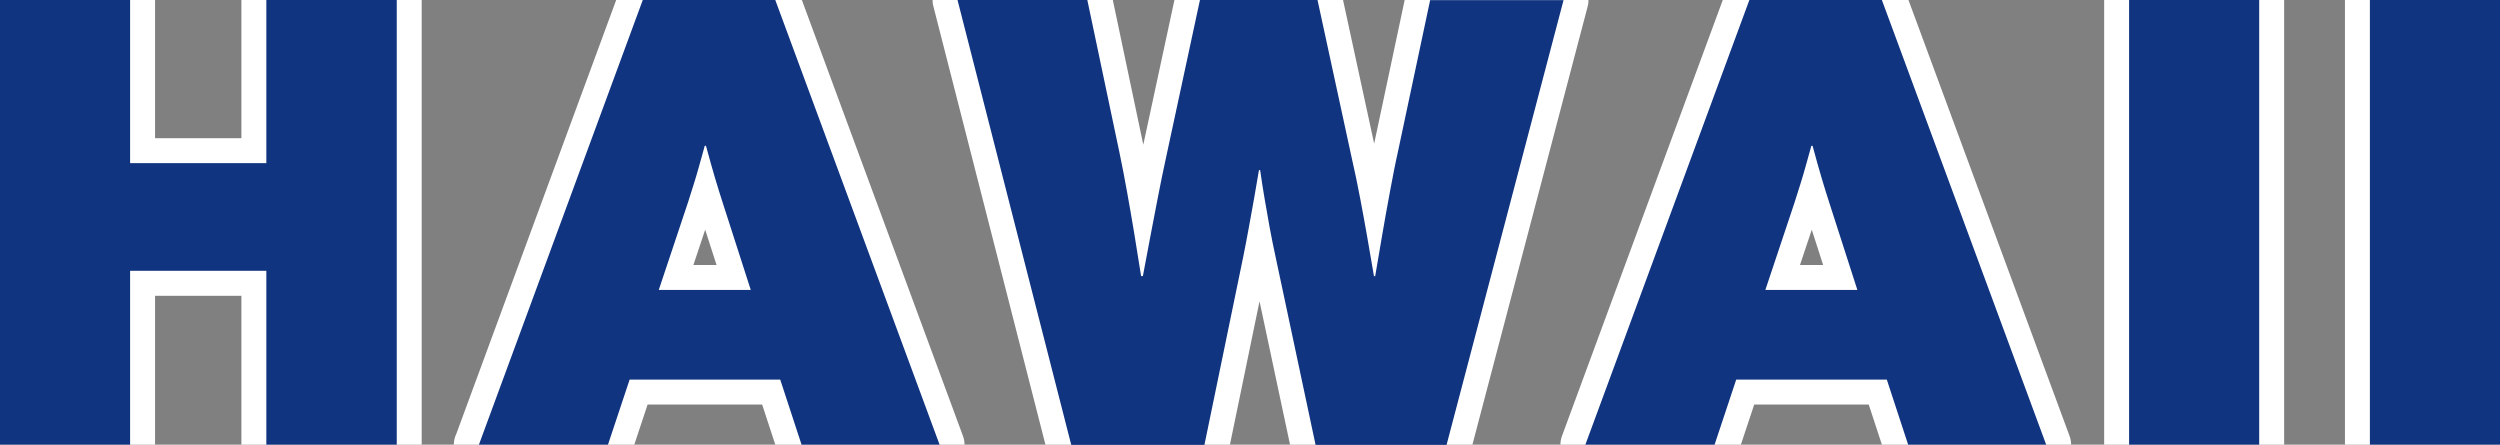
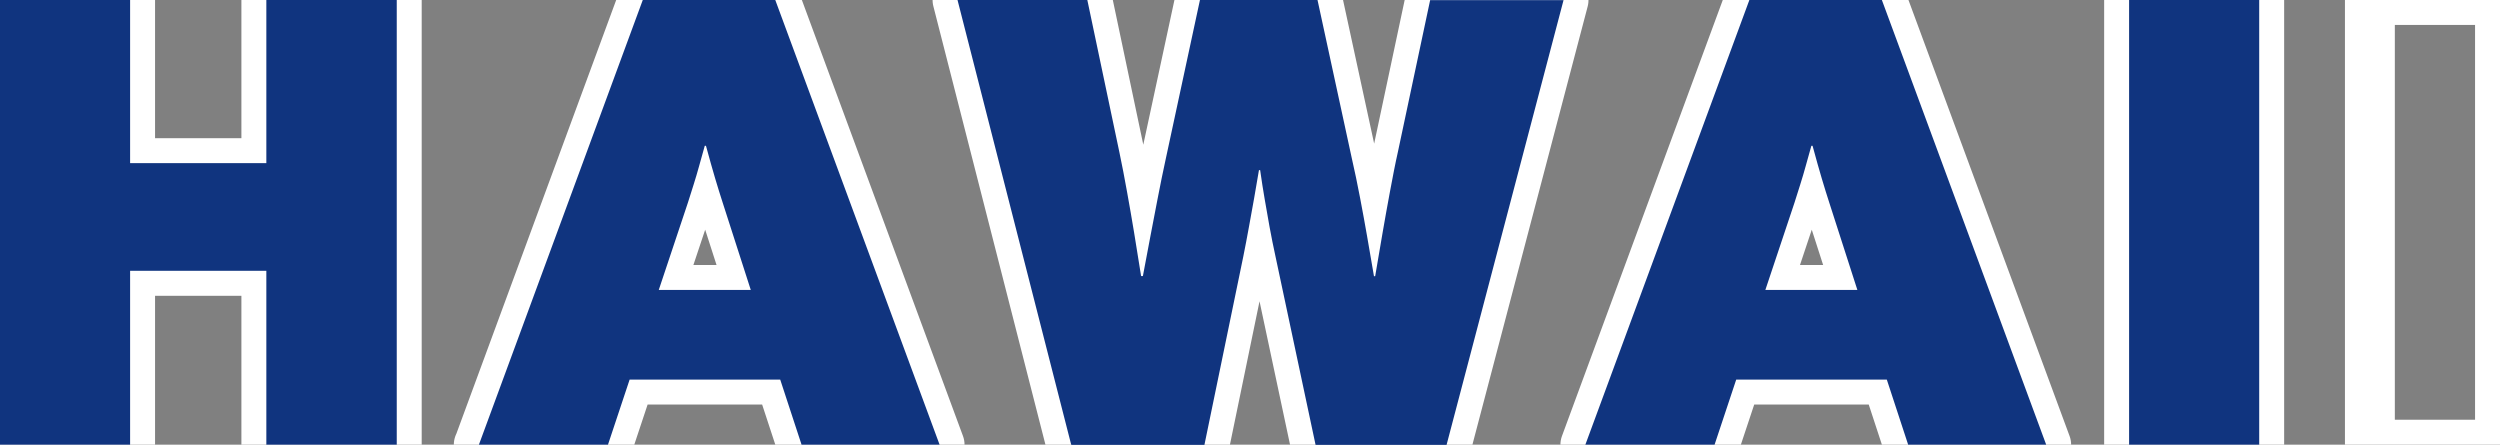
<svg xmlns="http://www.w3.org/2000/svg" id="_レイヤー_2" data-name="レイヤー_2" viewBox="0 0 167.36 29.77">
  <rect x="0" y="0" width="167.36" height="29.77" fill="#808080" stroke="none" />
  <defs>
    <style>
      .cls-1 {
        fill: none;
        stroke: #fff;
        stroke-linecap: round;
        stroke-linejoin: round;
        stroke-width: 3.34px;
      }

      .cls-2 {
        fill: #10347f;
      }
    </style>
  </defs>
  <g id="_レイヤー_1-2" data-name="レイヤー_1">
    <g>
      <g>
        <path class="cls-1" d="M0,29.77V0h8.71v10.92h9.12V0h8.73v29.77h-8.73v-11.64h-9.12v11.64H0Z" />
        <path class="cls-1" d="M32.06,29.77L43.03,0h8.87l11,29.77h-9.24l-1.43-4.36h-10.08l-1.45,4.36h-8.65ZM44.11,19.41h6.15l-1.88-5.84c-.16-.48-.32-1.02-.5-1.61s-.38-1.33-.62-2.2h-.08c-.14.51-.27.96-.38,1.36s-.23.81-.37,1.25-.26.84-.38,1.2l-1.95,5.84Z" />
        <path class="cls-1" d="M71.71,29.77L64.1,0h8.69l2.15,10.21c.17.81.34,1.69.51,2.64s.33,1.85.47,2.71.3,1.83.47,2.92h.12c.18-.98.35-1.86.5-2.65s.31-1.64.49-2.55.35-1.79.54-2.64l2.29-10.64h7.87l2.29,10.57c.2.86.38,1.75.56,2.68s.33,1.78.47,2.57.29,1.68.46,2.67h.08c.18-1.09.35-2.07.5-2.93s.31-1.77.49-2.73.35-1.86.54-2.7l2.15-10.12h8.93l-7.83,29.77h-8.77l-2.68-12.6c-.14-.65-.28-1.32-.4-1.99s-.23-1.31-.33-1.88-.2-1.22-.3-1.92h-.08c-.12.7-.23,1.34-.33,1.92s-.22,1.21-.34,1.88-.25,1.34-.38,1.99l-2.6,12.6h-8.87Z" />
        <path class="cls-1" d="M106.13,29.77L117.11,0h8.87l11,29.77h-9.24l-1.43-4.36h-10.08l-1.45,4.36h-8.65ZM118.19,19.41h6.15l-1.88-5.84c-.16-.48-.32-1.02-.5-1.61s-.38-1.33-.62-2.2h-.08c-.14.51-.27.96-.38,1.36s-.23.81-.37,1.25-.26.84-.38,1.2l-1.95,5.84Z" />
        <path class="cls-1" d="M142.53,29.77V0h8.71v29.77h-8.71Z" />
        <path class="cls-1" d="M158.65,29.77V0h8.71v29.77h-8.71Z" />
      </g>
      <g>
        <path class="cls-2" d="M0,29.77V0h8.71v10.92h9.12V0h8.73v29.77h-8.73v-11.64h-9.12v11.64H0Z" />
        <path class="cls-2" d="M32.06,29.77L43.03,0h8.87l11,29.77h-9.24l-1.43-4.36h-10.08l-1.45,4.36h-8.65ZM44.11,19.41h6.15l-1.88-5.84c-.16-.48-.32-1.02-.5-1.61s-.38-1.33-.62-2.2h-.08c-.14.51-.27.96-.38,1.36s-.23.81-.37,1.25-.26.84-.38,1.2l-1.95,5.84Z" />
        <path class="cls-2" d="M71.71,29.77L64.1,0h8.69l2.15,10.21c.17.81.34,1.69.51,2.64s.33,1.85.47,2.71.3,1.83.47,2.92h.12c.18-.98.35-1.86.5-2.65s.31-1.64.49-2.55.35-1.79.54-2.64l2.29-10.64h7.87l2.29,10.57c.2.86.38,1.75.56,2.68s.33,1.78.47,2.57.29,1.68.46,2.67h.08c.18-1.09.35-2.07.5-2.93s.31-1.77.49-2.73.35-1.86.54-2.7l2.15-10.12h8.93l-7.83,29.77h-8.77l-2.68-12.6c-.14-.65-.28-1.32-.4-1.99s-.23-1.31-.33-1.88-.2-1.22-.3-1.92h-.08c-.12.7-.23,1.34-.33,1.92s-.22,1.21-.34,1.88-.25,1.34-.38,1.99l-2.6,12.6h-8.87Z" />
        <path class="cls-2" d="M106.13,29.77L117.11,0h8.87l11,29.77h-9.24l-1.43-4.36h-10.08l-1.45,4.36h-8.65ZM118.19,19.41h6.15l-1.88-5.84c-.16-.48-.32-1.02-.5-1.61s-.38-1.33-.62-2.2h-.08c-.14.51-.27.96-.38,1.36s-.23.81-.37,1.25-.26.84-.38,1.2l-1.95,5.84Z" />
        <path class="cls-2" d="M142.53,29.77V0h8.71v29.77h-8.71Z" />
-         <path class="cls-2" d="M158.65,29.77V0h8.71v29.77h-8.71Z" />
      </g>
    </g>
  </g>
</svg>